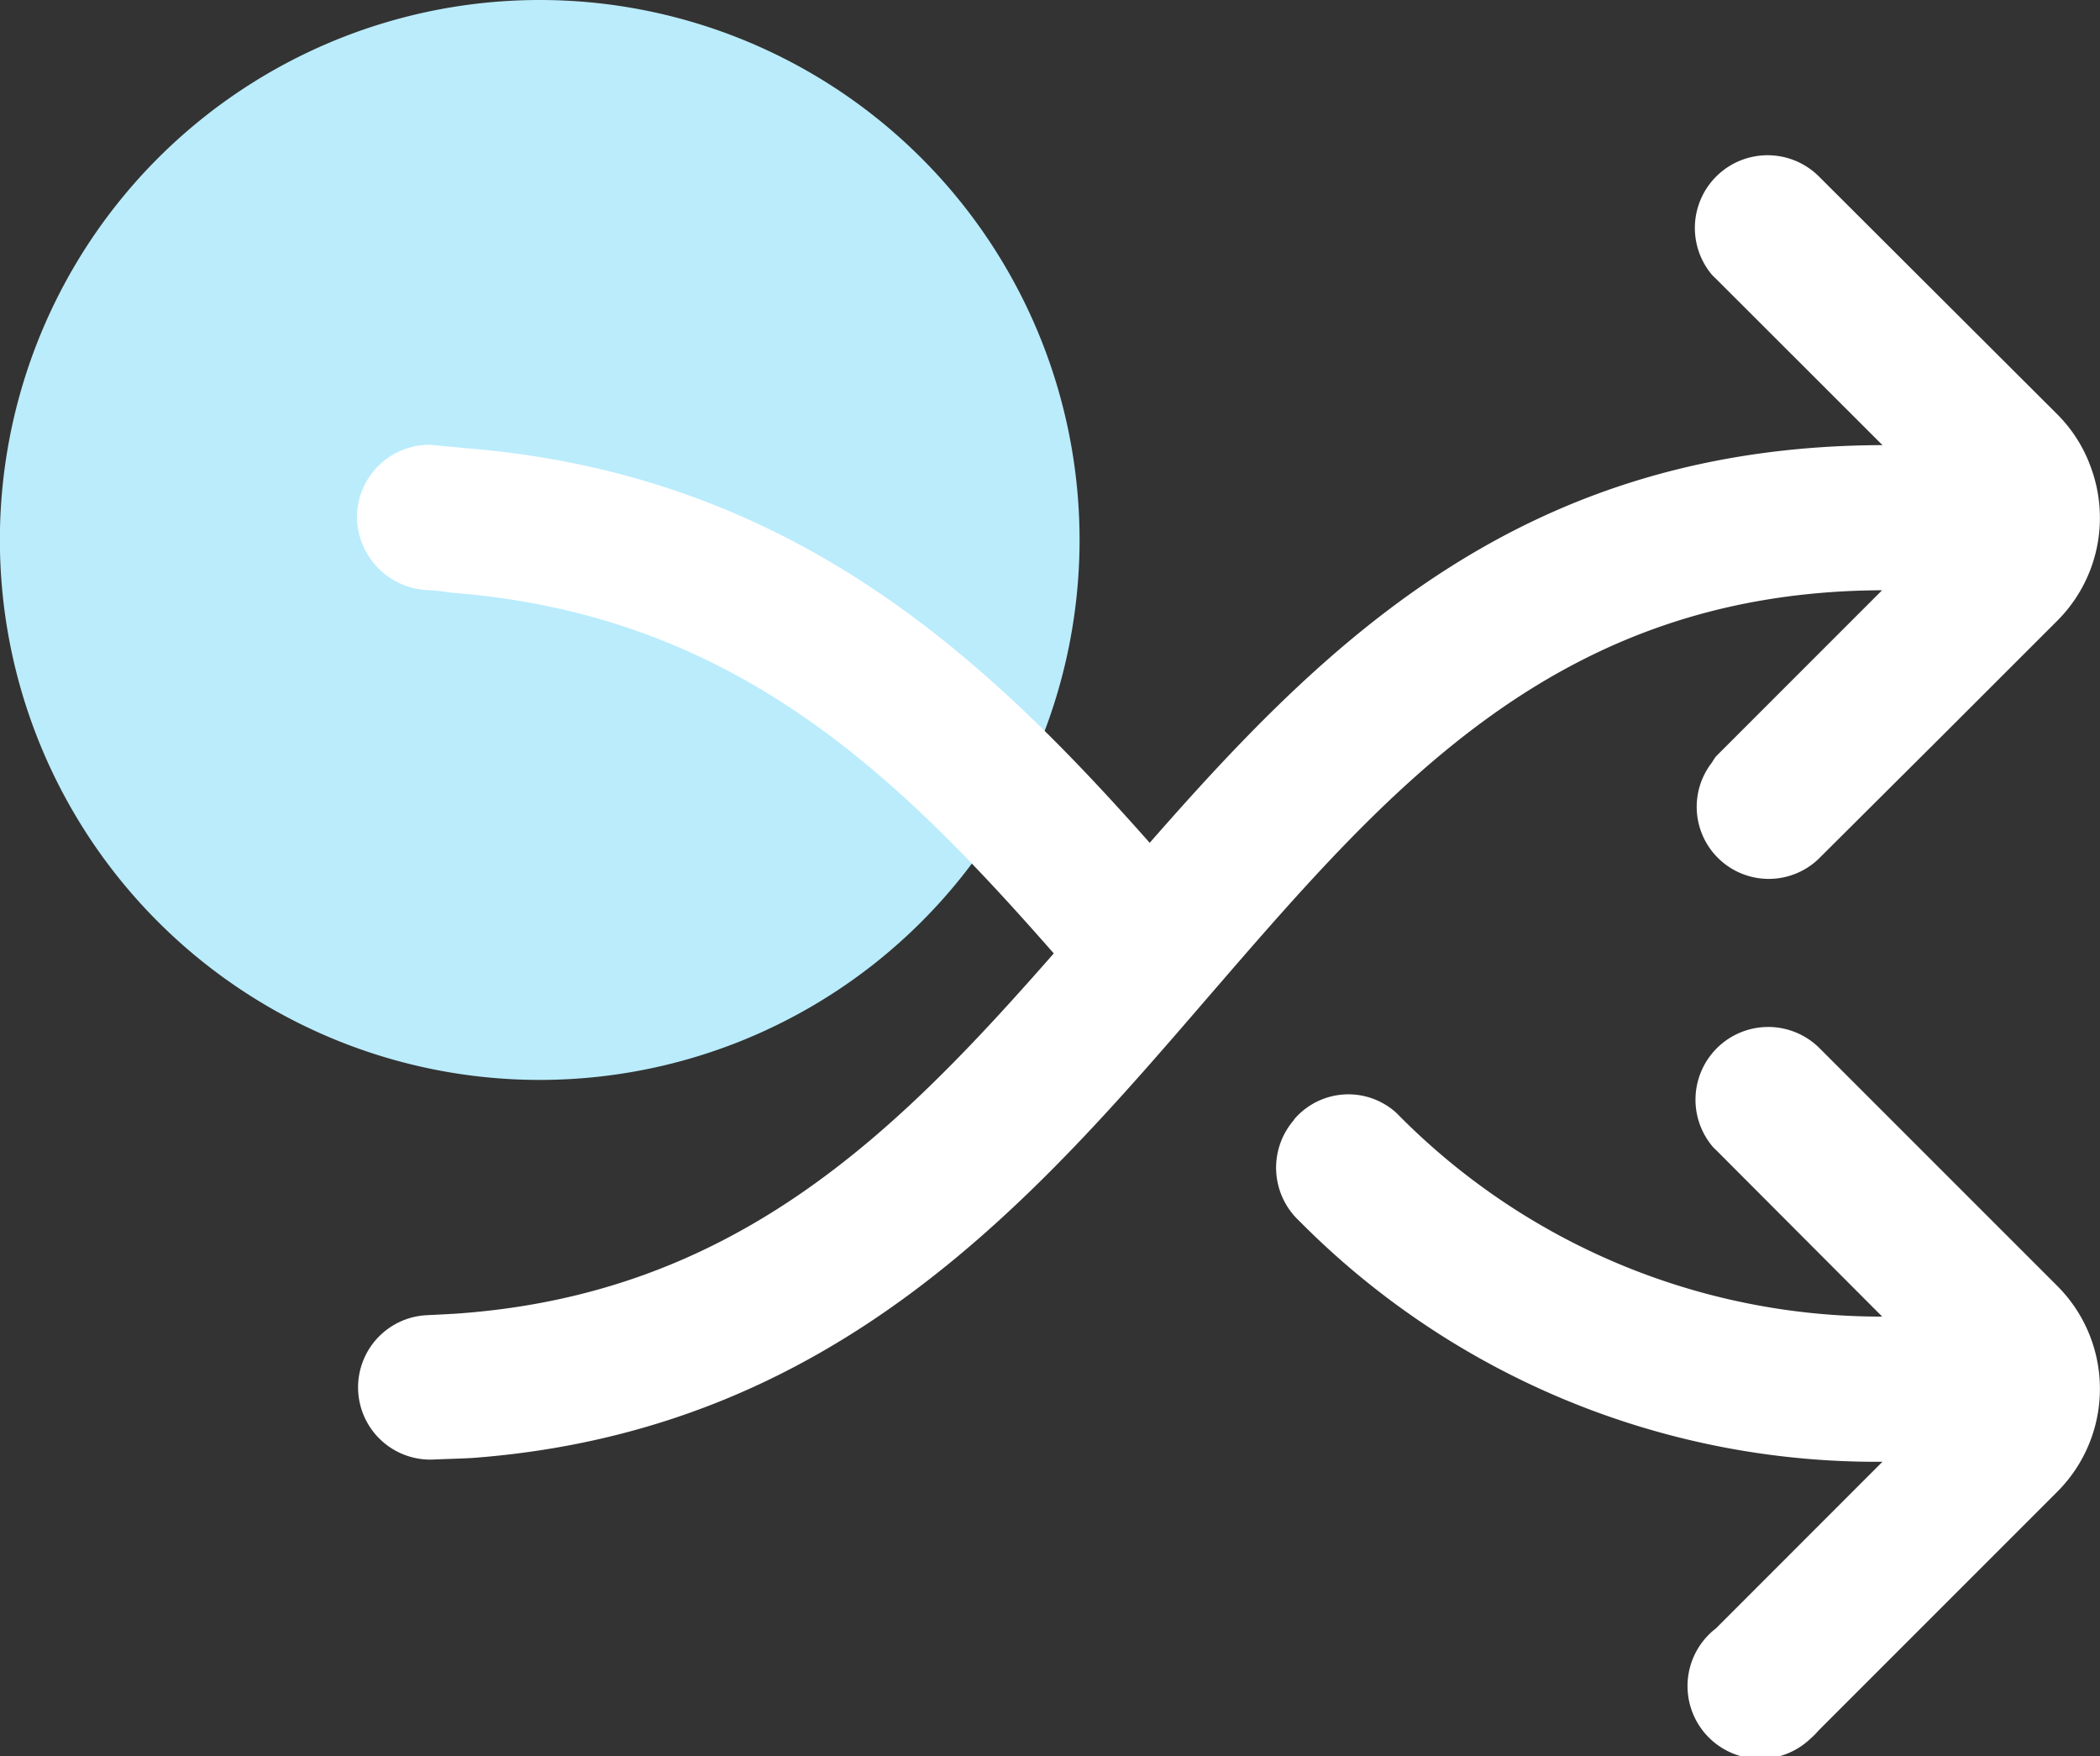
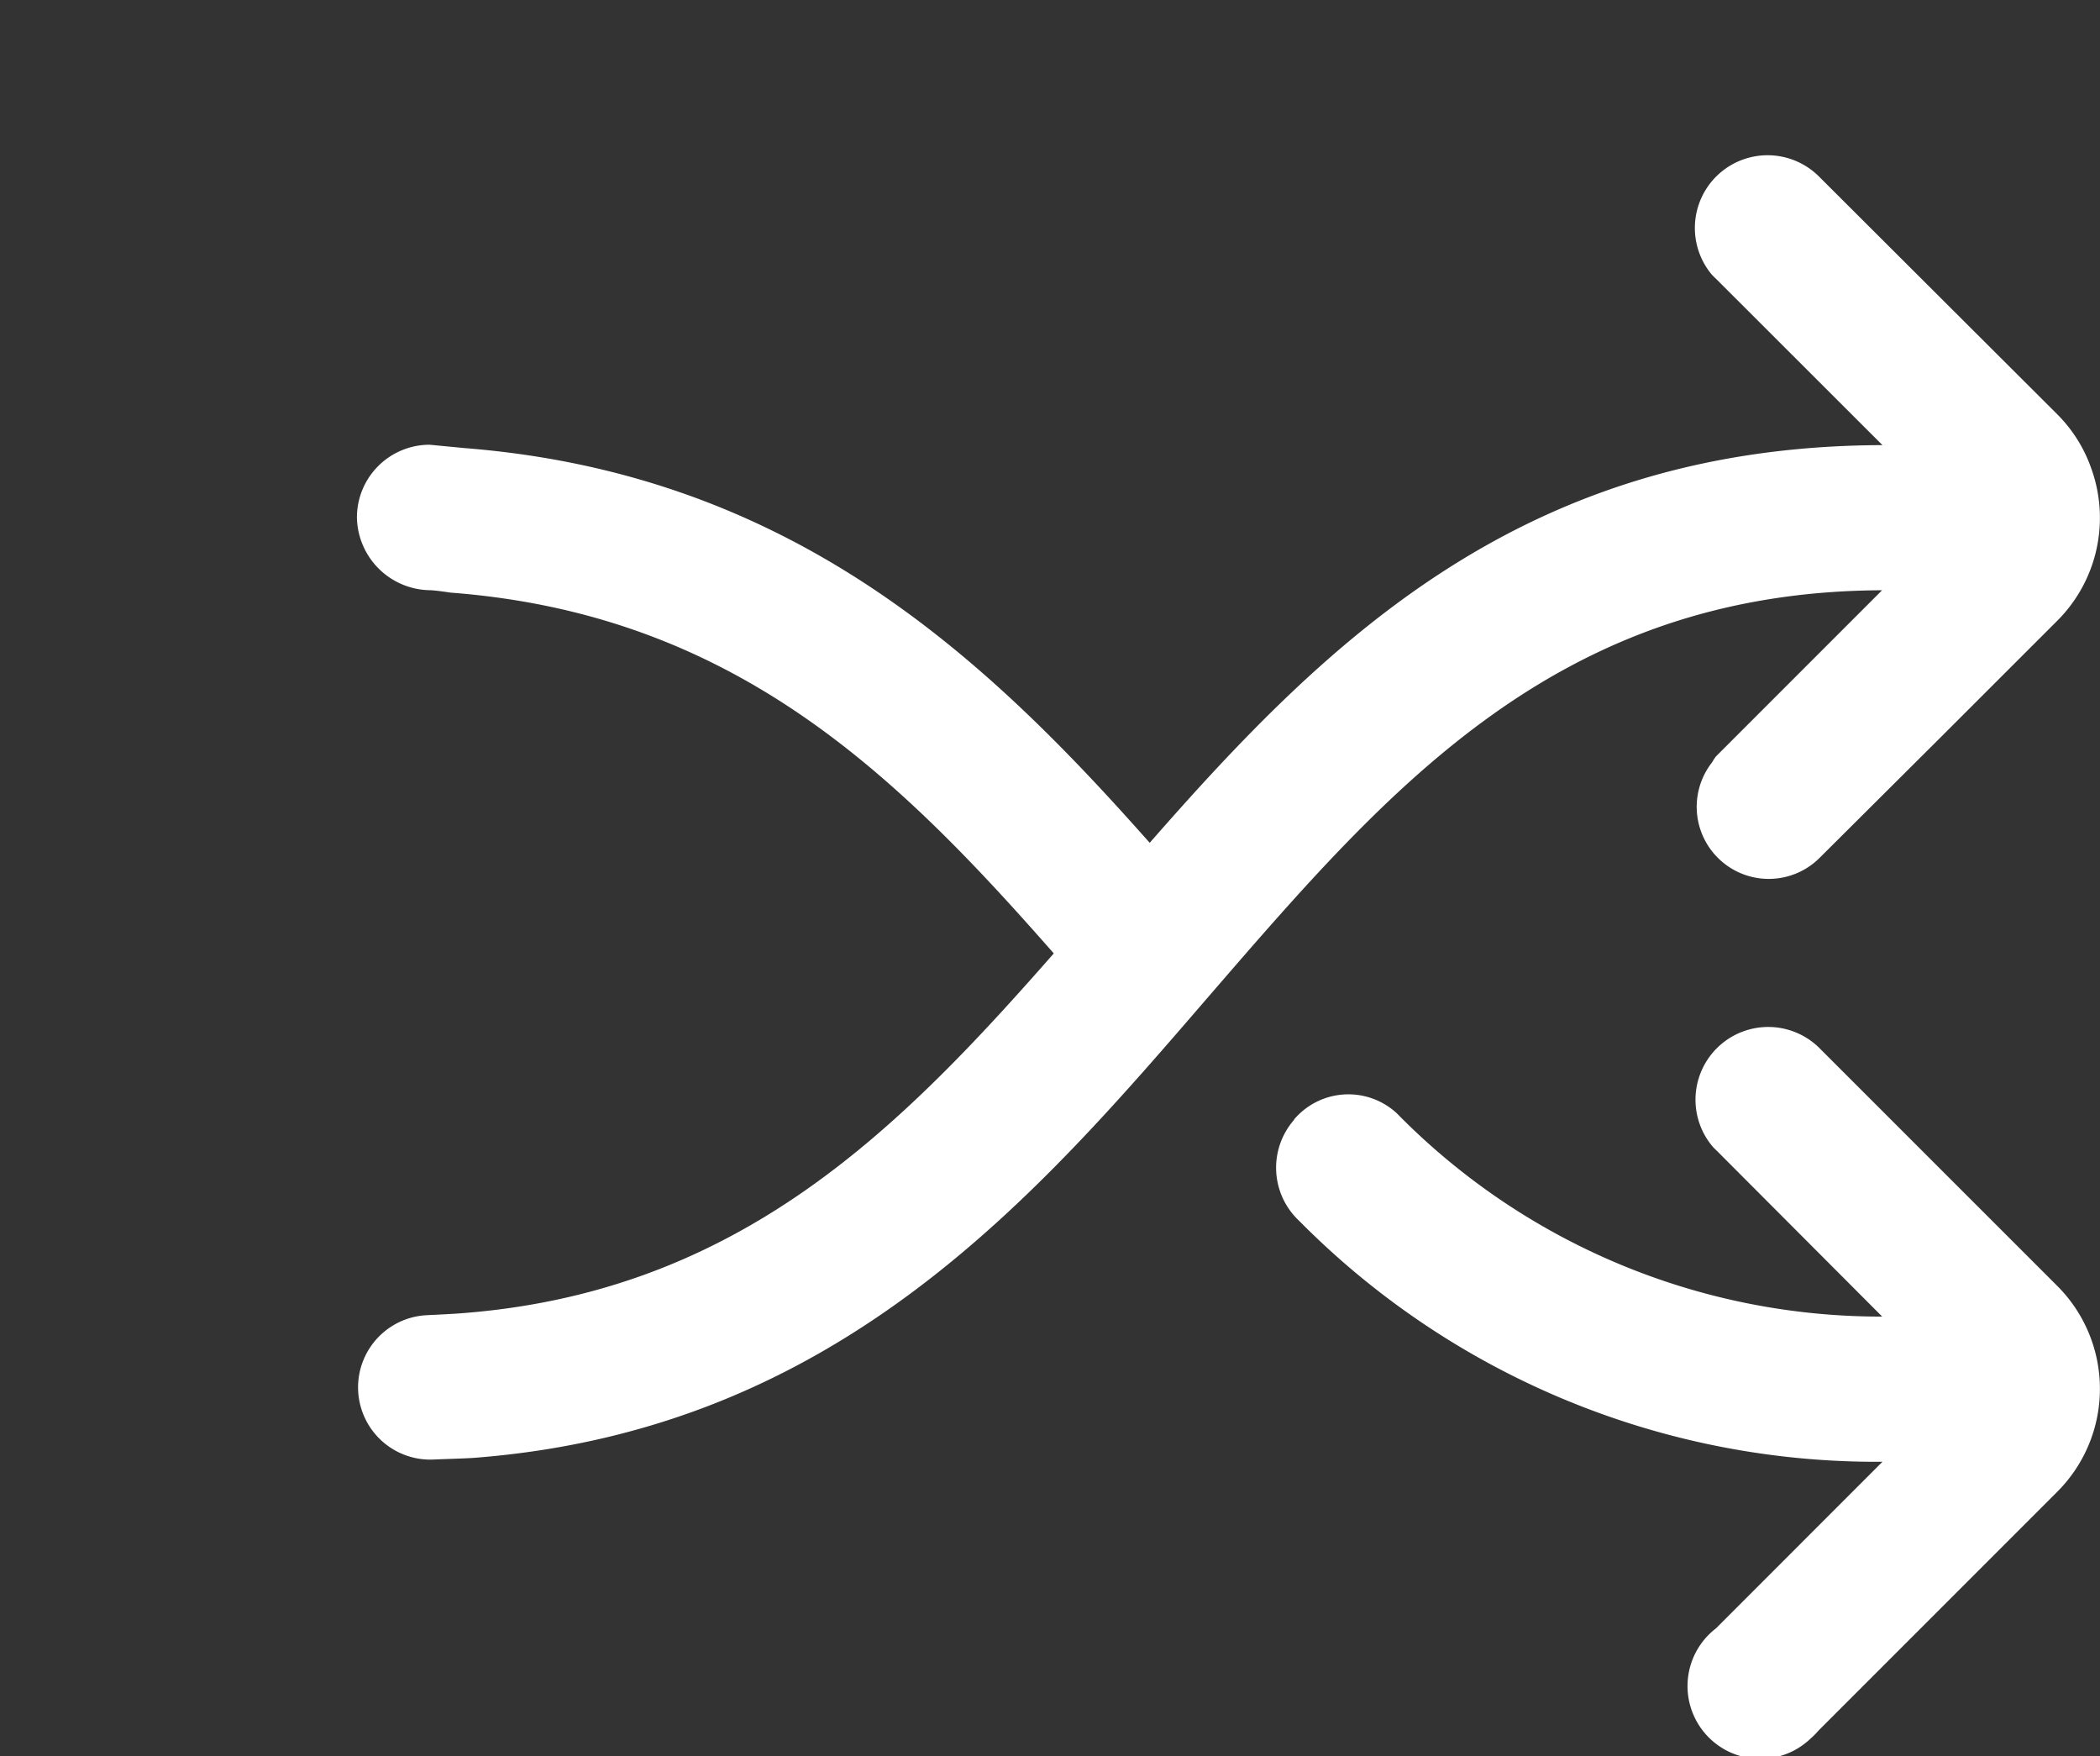
<svg xmlns="http://www.w3.org/2000/svg" id="automated_marketing_journeys_Icon" width="37.543" height="31.387" viewBox="0 0 37.543 31.387">
  <rect x="0" y="0" width="37.543" height="31.387" fill="#333333" stroke="none" />
  <defs>
    <clipPath id="clip-path">
      <rect id="Rectangle_14973" data-name="Rectangle 14973" width="37.543" height="31.387" fill="none" />
    </clipPath>
  </defs>
  <g id="Group_3543" data-name="Group 3543" transform="translate(0 0)" clip-path="url(#clip-path)">
-     <path id="Path_116518" data-name="Path 116518" d="M19.3,9.651A9.651,9.651,0,1,1,9.652,0,9.651,9.651,0,0,1,19.3,9.651" transform="translate(0 0)" fill="#baecfc" />
    <path id="Path_116519" data-name="Path 116519" d="M34.894,21.472,30.621,17.2a1.3,1.3,0,0,0-1.893,1.777.751.751,0,0,0,.059.059l2.972,2.979a12.12,12.12,0,0,1-8.68-3.636,1.275,1.275,0,0,0-1.8.074.364.364,0,0,0-.027.031l-.016.025a1.3,1.3,0,0,0,.1,1.795A14.513,14.513,0,0,0,31.764,24.61l-2.977,2.978a1.3,1.3,0,1,0,1.693,1.968,1.328,1.328,0,0,0,.141-.142l4.273-4.273a2.6,2.6,0,0,0,0-3.669" transform="translate(1.89 1.517)" fill="#fff" />
    <path id="Path_116520" data-name="Path 116520" d="M33.121,10.321l-2.973,2.973a1,1,0,0,0-.07.107,1.288,1.288,0,0,0,1.9,1.729L34.2,12.918l2.06-2.059a2.6,2.6,0,0,0,.593-2.726,2.561,2.561,0,0,0-.594-.945L31.982,2.921a1.3,1.3,0,0,0-1.911,1.758c.025.027.05.052.076.076L33.125,7.73c-6.406.016-9.916,3.473-13.1,7.108-2.924-3.3-6.389-6.594-12.248-7.055l-.625-.06a1.3,1.3,0,0,0-1.3,1.3,1.324,1.324,0,0,0,1.3,1.3c.093,0,.372.043.372.043,5.058.384,7.962,3.232,10.786,6.449-2.808,3.2-5.691,6.1-10.707,6.44l-.519.027a1.291,1.291,0,1,0,.16,2.578c.2-.009.533-.017.7-.029,6.517-.5,10.052-4.674,13.2-8.322,3.184-3.68,6.191-7.163,11.976-7.185" transform="translate(0.529 0.226)" fill="#fff" />
  </g>
</svg>